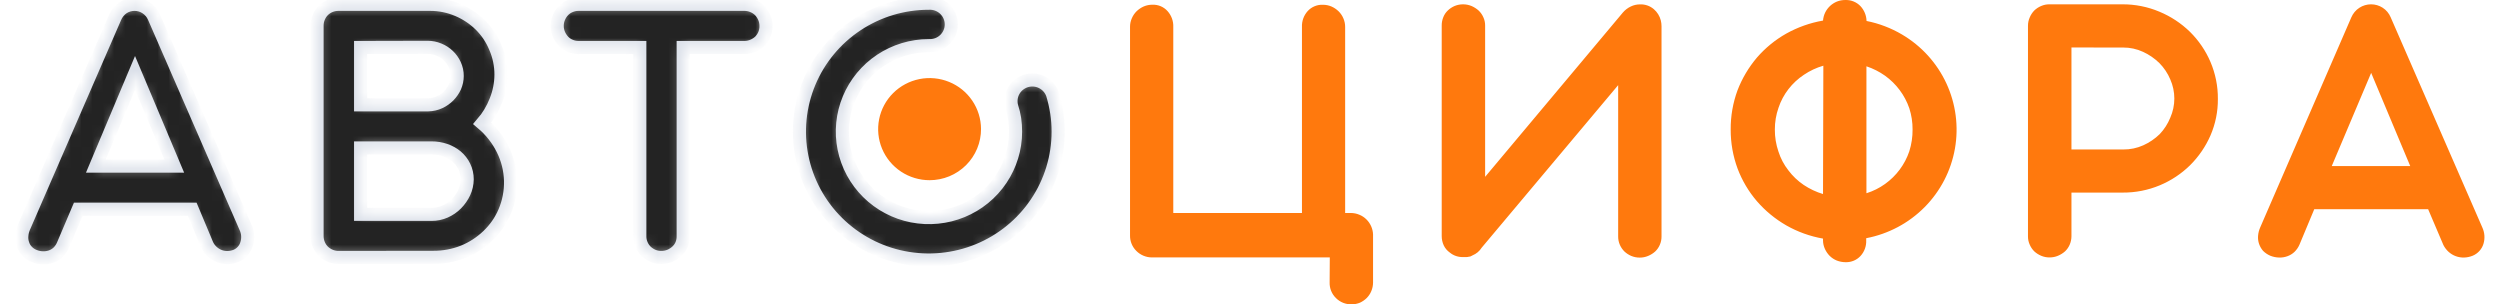
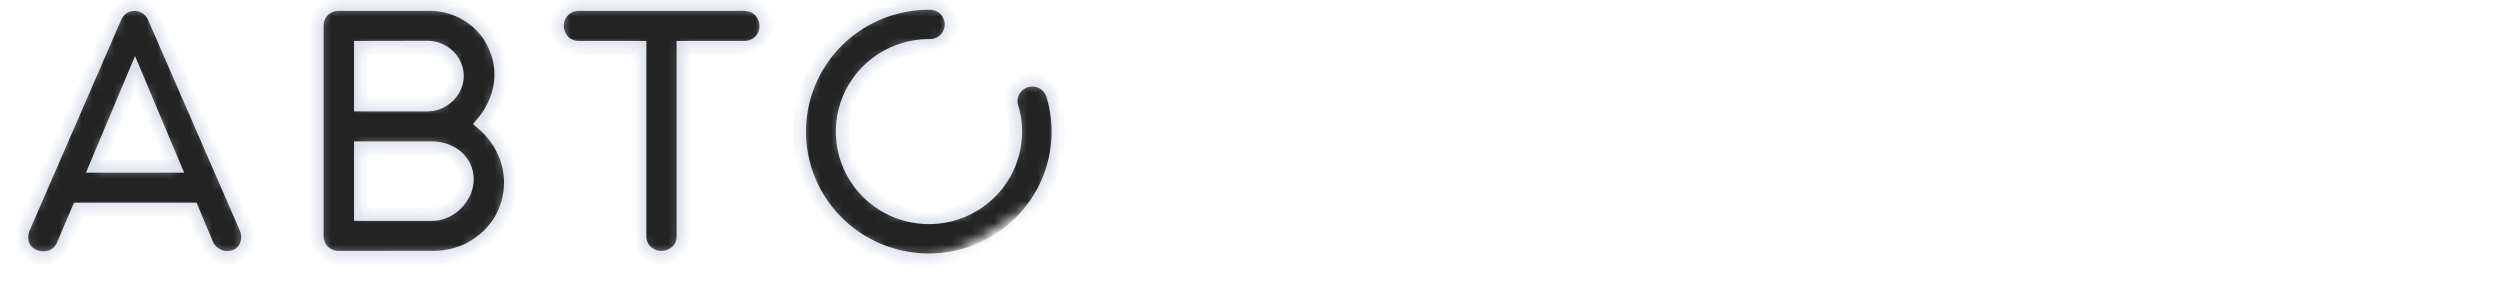
<svg xmlns="http://www.w3.org/2000/svg" width="230" height="28" viewBox="0 0 230 28" fill="none">
-   <path fill-rule="evenodd" clip-rule="evenodd" d="M214.521 15.279H221.742L218.147 6.704L214.521 15.279ZM85.521 16.578C84.586 16.578 83.672 16.303 82.894 15.788C82.117 15.273 81.51 14.54 81.151 13.683C80.793 12.826 80.698 11.883 80.879 10.972C81.059 10.061 81.508 9.224 82.168 8.566C82.828 7.909 83.669 7.46 84.585 7.276C85.502 7.092 86.453 7.183 87.318 7.535C88.183 7.887 88.924 8.486 89.446 9.256C89.969 10.026 90.25 10.932 90.254 11.86C90.257 12.479 90.136 13.092 89.9 13.664C89.663 14.236 89.315 14.757 88.875 15.195C88.435 15.633 87.913 15.981 87.337 16.219C86.762 16.456 86.145 16.578 85.521 16.578ZM223.389 19.249H212.911L211.545 22.523C211.436 22.769 211.281 22.991 211.088 23.178C210.9 23.355 210.677 23.49 210.433 23.575C210.19 23.663 209.933 23.703 209.675 23.694C209.395 23.687 209.118 23.629 208.859 23.524C208.613 23.417 208.389 23.265 208.199 23.075C208.041 22.889 207.918 22.676 207.836 22.446C207.754 22.207 207.722 21.955 207.742 21.703C207.762 21.433 207.829 21.168 207.94 20.92L216.319 1.604C216.472 1.239 216.733 0.928 217.067 0.712C217.385 0.507 217.757 0.397 218.137 0.397C218.517 0.397 218.888 0.507 219.207 0.712C219.534 0.923 219.789 1.227 219.939 1.583L228.37 20.92C228.591 21.393 228.63 21.931 228.48 22.431C228.406 22.674 228.279 22.897 228.109 23.086C227.938 23.275 227.728 23.425 227.493 23.524C227.242 23.627 226.974 23.685 226.703 23.694C226.179 23.71 225.67 23.525 225.28 23.178C225.078 22.997 224.912 22.78 224.791 22.539L223.389 19.249ZM190.574 4.368V13.752H195.337C195.975 13.759 196.606 13.627 197.187 13.366C197.748 13.113 198.259 12.764 198.698 12.335C199.113 11.897 199.44 11.386 199.665 10.829C199.911 10.273 200.039 9.673 200.039 9.065C200.039 8.458 199.911 7.858 199.665 7.302C199.429 6.743 199.089 6.234 198.662 5.801C198.226 5.374 197.718 5.025 197.161 4.77C196.588 4.505 195.964 4.369 195.332 4.373L190.574 4.368ZM195.249 0.398C196.425 0.39 197.59 0.622 198.672 1.078C199.72 1.514 200.673 2.144 201.483 2.934C202.283 3.727 202.922 4.665 203.363 5.698C203.821 6.773 204.053 7.929 204.044 9.096C204.055 10.253 203.823 11.4 203.363 12.463C202.918 13.482 202.283 14.409 201.493 15.196C200.691 15.985 199.744 16.613 198.704 17.047C197.62 17.499 196.455 17.727 195.28 17.718H190.574V21.74C190.572 22.004 190.517 22.265 190.413 22.508C190.314 22.739 190.169 22.948 189.987 23.122C189.795 23.292 189.575 23.43 189.337 23.529C189.093 23.633 188.829 23.685 188.563 23.683C188.296 23.687 188.03 23.634 187.784 23.529C187.551 23.431 187.336 23.293 187.15 23.122C186.974 22.945 186.833 22.737 186.735 22.508C186.625 22.267 186.57 22.004 186.574 21.74V2.383C186.571 2.115 186.626 1.849 186.735 1.604C186.833 1.369 186.974 1.154 187.15 0.97C187.335 0.794 187.549 0.652 187.784 0.552C188.026 0.447 188.289 0.394 188.553 0.398H195.249ZM175.956 11.917C175.961 11.252 175.859 10.591 175.655 9.957C175.24 8.756 174.462 7.712 173.426 6.967C172.901 6.595 172.323 6.303 171.712 6.1V17.779C172.326 17.587 172.904 17.298 173.426 16.924C174.467 16.18 175.247 15.13 175.655 13.923C175.861 13.274 175.963 12.597 175.956 11.917ZM163.286 11.917C163.281 12.608 163.393 13.294 163.618 13.948C163.817 14.574 164.126 15.159 164.533 15.676C164.923 16.194 165.397 16.645 165.935 17.011C166.484 17.378 167.084 17.661 167.717 17.852L167.748 6.044C167.112 6.227 166.509 6.509 165.961 6.879C165.417 7.239 164.937 7.685 164.538 8.199C164.139 8.715 163.83 9.293 163.624 9.911C163.397 10.556 163.283 11.234 163.286 11.917ZM159.224 11.917C159.214 10.686 159.427 9.463 159.852 8.307C160.273 7.211 160.878 6.193 161.639 5.296C162.403 4.415 163.313 3.67 164.33 3.094C165.383 2.506 166.528 2.1 167.717 1.893C167.738 1.634 167.807 1.38 167.92 1.145C168.032 0.921 168.183 0.719 168.366 0.547C168.55 0.377 168.763 0.241 168.995 0.145C169.249 0.045 169.521 -0.004 169.795 0C170.048 -0.005 170.3 0.041 170.534 0.137C170.769 0.233 170.98 0.376 171.156 0.557C171.507 0.93 171.709 1.418 171.722 1.929C172.875 2.158 173.979 2.58 174.99 3.177C176.777 4.231 178.2 5.799 179.069 7.674C179.937 9.549 180.211 11.642 179.853 13.675C179.495 15.709 178.523 17.585 177.065 19.057C175.607 20.529 173.733 21.525 171.691 21.915V22.121C171.712 22.645 171.526 23.156 171.172 23.544C170.998 23.733 170.785 23.883 170.547 23.983C170.309 24.082 170.053 24.13 169.795 24.122C169.516 24.122 169.239 24.069 168.979 23.967C168.736 23.869 168.516 23.723 168.33 23.539C168.148 23.355 168.001 23.14 167.894 22.905C167.78 22.659 167.719 22.392 167.717 22.121V21.951C166.527 21.743 165.383 21.331 164.335 20.734C163.321 20.15 162.411 19.403 161.645 18.522C160.877 17.629 160.273 16.61 159.858 15.511C159.433 14.36 159.218 13.143 159.224 11.917ZM135.328 23.575C135.282 23.595 135.233 23.608 135.183 23.611H135.152C135.087 23.634 135.018 23.647 134.949 23.648C134.936 23.643 134.921 23.643 134.907 23.648C134.902 23.65 134.895 23.651 134.889 23.651C134.883 23.651 134.877 23.65 134.871 23.648H134.648C134.185 23.674 133.73 23.525 133.375 23.23C133.138 23.062 132.948 22.836 132.824 22.575C132.698 22.302 132.634 22.004 132.637 21.703V2.347C132.635 2.085 132.685 1.826 132.783 1.583C132.874 1.35 133.016 1.138 133.198 0.965C133.38 0.792 133.591 0.652 133.822 0.552C134.069 0.45 134.333 0.398 134.601 0.398C134.868 0.398 135.133 0.45 135.38 0.552C135.617 0.655 135.836 0.794 136.029 0.965C136.215 1.14 136.363 1.35 136.466 1.583C136.578 1.822 136.635 2.083 136.632 2.347V16.269L149.307 1.15C149.508 0.915 149.758 0.725 150.04 0.593C150.304 0.467 150.593 0.402 150.886 0.403C151.348 0.386 151.798 0.542 152.149 0.841C152.465 1.111 152.69 1.471 152.793 1.872C152.838 2.051 152.861 2.235 152.86 2.419V21.755C152.863 22.019 152.81 22.281 152.704 22.523C152.606 22.755 152.461 22.963 152.278 23.137C152.087 23.309 151.867 23.446 151.629 23.544C151.385 23.648 151.121 23.701 150.855 23.699C150.586 23.701 150.319 23.648 150.071 23.544C149.841 23.445 149.63 23.307 149.447 23.137C149.27 22.96 149.127 22.752 149.027 22.523C148.921 22.281 148.868 22.019 148.871 21.755V7.833L136.315 22.786C136.117 23.104 135.822 23.352 135.474 23.493L135.37 23.549C135.37 23.549 135.307 23.565 135.307 23.575H135.328ZM122.341 23.683H105.952C105.422 23.675 104.917 23.46 104.544 23.085C104.355 22.899 104.206 22.676 104.106 22.43C104.006 22.185 103.957 21.922 103.963 21.657V2.476C103.96 2.202 104.016 1.931 104.129 1.681C104.232 1.438 104.382 1.217 104.57 1.032C104.762 0.849 104.983 0.701 105.225 0.593C105.479 0.486 105.753 0.431 106.03 0.434C106.292 0.424 106.553 0.473 106.794 0.576C107.035 0.68 107.25 0.835 107.422 1.032C107.777 1.43 107.963 1.949 107.942 2.481V19.595H119.78V2.476C119.759 1.944 119.945 1.425 120.3 1.027C120.476 0.832 120.693 0.679 120.935 0.577C121.177 0.475 121.44 0.428 121.702 0.439C121.976 0.437 122.246 0.491 122.497 0.599C122.738 0.705 122.958 0.853 123.147 1.037C123.335 1.221 123.485 1.44 123.588 1.681C123.698 1.932 123.755 2.202 123.754 2.476V19.595H124.274C124.543 19.595 124.81 19.65 125.058 19.754C125.297 19.851 125.514 19.992 125.697 20.172C126.078 20.541 126.301 21.042 126.321 21.57V25.994C126.32 26.265 126.265 26.533 126.16 26.782C126.062 27.019 125.919 27.234 125.739 27.417C125.559 27.594 125.35 27.738 125.121 27.845C124.877 27.946 124.616 27.998 124.352 27.999C124.084 28.006 123.818 27.958 123.57 27.859C123.321 27.759 123.096 27.611 122.908 27.422C122.717 27.236 122.567 27.014 122.467 26.768C122.367 26.522 122.319 26.259 122.326 25.994L122.341 23.683Z" fill="#FF790D" />
  <mask id="path-2-inside-1_206_1436" fill="white">
-     <path fill-rule="evenodd" clip-rule="evenodd" d="M93.075 9.799C92.947 9.311 93.013 8.793 93.261 8.353C93.51 7.914 93.92 7.587 94.406 7.44C94.891 7.294 95.415 7.341 95.868 7.57C96.32 7.799 96.665 8.193 96.831 8.669C97 9.229 97.13 9.799 97.22 10.376C97.307 10.951 97.351 11.532 97.35 12.114C97.349 14.45 96.65 16.733 95.342 18.675C94.034 20.617 92.175 22.131 90 23.024C87.825 23.918 85.432 24.151 83.124 23.694C80.816 23.238 78.696 22.112 77.032 20.46C75.368 18.808 74.235 16.703 73.776 14.412C73.318 12.12 73.554 9.745 74.454 7.587C75.355 5.429 76.881 3.584 78.838 2.286C80.795 0.988 83.096 0.296 85.449 0.296C85.716 0.282 85.983 0.322 86.233 0.414C86.484 0.506 86.713 0.648 86.906 0.83C87.1 1.013 87.254 1.233 87.359 1.476C87.465 1.72 87.519 1.982 87.519 2.247C87.519 2.512 87.465 2.775 87.359 3.018C87.254 3.262 87.1 3.482 86.906 3.664C86.713 3.847 86.484 3.988 86.233 4.08C85.983 4.172 85.716 4.213 85.449 4.199C83.874 4.202 82.335 4.668 81.026 5.539C79.718 6.41 78.699 7.647 78.098 9.092C77.497 10.538 77.342 12.128 77.651 13.661C77.96 15.195 78.721 16.603 79.835 17.707C80.951 18.812 82.371 19.564 83.916 19.868C85.461 20.172 87.063 20.014 88.518 19.415C89.973 18.816 91.217 17.802 92.091 16.502C92.966 15.201 93.433 13.672 93.433 12.109C93.432 11.715 93.405 11.323 93.35 10.933C93.289 10.548 93.197 10.169 93.075 9.799ZM62.852 4.369V21.741C62.857 22.006 62.806 22.27 62.702 22.514C62.601 22.744 62.455 22.951 62.27 23.123C62.081 23.296 61.863 23.435 61.626 23.535C61.376 23.637 61.107 23.688 60.837 23.685C60.571 23.688 60.308 23.637 60.063 23.535C59.833 23.434 59.622 23.294 59.439 23.123C59.263 22.948 59.122 22.741 59.024 22.514C58.916 22.27 58.861 22.007 58.863 21.741V4.369H53.221C52.955 4.37 52.691 4.316 52.447 4.209C52.214 4.113 52.003 3.969 51.829 3.786C51.659 3.6 51.52 3.388 51.419 3.157C51.313 2.909 51.26 2.643 51.263 2.374C51.262 2.111 51.315 1.852 51.419 1.61C51.516 1.376 51.655 1.162 51.829 0.976C52.005 0.797 52.215 0.655 52.447 0.559C52.691 0.452 52.955 0.397 53.221 0.399H68.499C68.763 0.399 69.025 0.454 69.268 0.559C69.507 0.658 69.724 0.804 69.907 0.986C70.081 1.174 70.222 1.391 70.322 1.626C70.424 1.868 70.475 2.127 70.473 2.389C70.478 2.658 70.426 2.925 70.322 3.173C70.222 3.402 70.082 3.612 69.907 3.792C69.721 3.968 69.504 4.109 69.268 4.209C69.025 4.314 68.763 4.368 68.499 4.369H62.852ZM33.175 4.369V9.644H39.408C39.768 9.635 40.122 9.553 40.447 9.402C40.759 9.256 41.042 9.057 41.284 8.814C41.52 8.571 41.714 8.291 41.855 7.984C41.992 7.669 42.063 7.331 42.063 6.988C42.066 6.633 41.99 6.28 41.84 5.957C41.551 5.322 41.026 4.821 40.375 4.56C40.046 4.423 39.693 4.353 39.336 4.354L33.175 4.369ZM33.175 13.609V19.72H39.694C40.127 19.724 40.556 19.636 40.951 19.462C41.34 19.29 41.693 19.047 41.99 18.745C42.287 18.445 42.529 18.096 42.707 17.714C42.883 17.333 42.977 16.921 42.983 16.502C42.985 16.09 42.892 15.682 42.712 15.311C42.543 14.961 42.303 14.65 42.006 14.398C41.698 14.143 41.346 13.945 40.967 13.816C40.561 13.677 40.134 13.607 39.705 13.609H33.175ZM31.154 23.685C30.885 23.688 30.617 23.636 30.37 23.53C30.139 23.432 29.928 23.294 29.746 23.123C29.38 22.754 29.173 22.258 29.17 21.741V2.348C29.168 2.082 29.223 1.818 29.331 1.574C29.428 1.344 29.57 1.134 29.746 0.956C29.926 0.781 30.137 0.643 30.37 0.548C30.615 0.447 30.878 0.396 31.144 0.399H39.57C40.443 0.397 41.307 0.573 42.11 0.914C42.884 1.241 43.589 1.709 44.188 2.296C44.782 2.885 45.252 3.587 45.569 4.359C45.915 5.151 46.092 6.006 46.089 6.87C46.085 7.697 45.923 8.516 45.611 9.283C45.317 10.035 44.898 10.732 44.37 11.346C45.157 12.012 45.799 12.832 46.255 13.754C46.699 14.646 46.942 15.622 46.969 16.616C46.996 17.611 46.806 18.599 46.411 19.513C46.056 20.335 45.536 21.077 44.884 21.694C44.231 22.32 43.464 22.817 42.624 23.159C41.734 23.511 40.782 23.686 39.824 23.674L31.154 23.685ZM8.817 15.28H16.032L12.422 6.705L8.817 15.28ZM17.684 19.25H7.201L5.809 22.524C5.703 22.779 5.548 23.01 5.352 23.205C5.167 23.38 4.948 23.515 4.708 23.602C4.46 23.689 4.197 23.73 3.934 23.721C3.661 23.713 3.391 23.656 3.139 23.551C2.888 23.453 2.662 23.299 2.479 23.102C2.309 22.923 2.181 22.708 2.105 22.473C2.018 22.227 1.984 21.965 2.007 21.705C2.023 21.435 2.086 21.169 2.194 20.921L10.588 1.605C10.739 1.245 10.992 0.935 11.316 0.713C11.636 0.504 12.012 0.394 12.396 0.399C12.766 0.401 13.127 0.51 13.435 0.713C13.762 0.925 14.019 1.228 14.173 1.585L22.593 20.921C22.815 21.394 22.852 21.933 22.697 22.432C22.629 22.672 22.508 22.894 22.344 23.083C22.18 23.272 21.976 23.423 21.747 23.525C21.498 23.63 21.232 23.688 20.962 23.695C20.698 23.702 20.435 23.658 20.188 23.566C19.947 23.474 19.725 23.337 19.534 23.164C19.334 22.984 19.172 22.766 19.056 22.524L17.684 19.25Z" />
+     <path fill-rule="evenodd" clip-rule="evenodd" d="M93.075 9.799C92.947 9.311 93.013 8.793 93.261 8.353C93.51 7.914 93.92 7.587 94.406 7.44C94.891 7.294 95.415 7.341 95.868 7.57C96.32 7.799 96.665 8.193 96.831 8.669C97 9.229 97.13 9.799 97.22 10.376C97.307 10.951 97.351 11.532 97.35 12.114C97.349 14.45 96.65 16.733 95.342 18.675C87.825 23.918 85.432 24.151 83.124 23.694C80.816 23.238 78.696 22.112 77.032 20.46C75.368 18.808 74.235 16.703 73.776 14.412C73.318 12.12 73.554 9.745 74.454 7.587C75.355 5.429 76.881 3.584 78.838 2.286C80.795 0.988 83.096 0.296 85.449 0.296C85.716 0.282 85.983 0.322 86.233 0.414C86.484 0.506 86.713 0.648 86.906 0.83C87.1 1.013 87.254 1.233 87.359 1.476C87.465 1.72 87.519 1.982 87.519 2.247C87.519 2.512 87.465 2.775 87.359 3.018C87.254 3.262 87.1 3.482 86.906 3.664C86.713 3.847 86.484 3.988 86.233 4.08C85.983 4.172 85.716 4.213 85.449 4.199C83.874 4.202 82.335 4.668 81.026 5.539C79.718 6.41 78.699 7.647 78.098 9.092C77.497 10.538 77.342 12.128 77.651 13.661C77.96 15.195 78.721 16.603 79.835 17.707C80.951 18.812 82.371 19.564 83.916 19.868C85.461 20.172 87.063 20.014 88.518 19.415C89.973 18.816 91.217 17.802 92.091 16.502C92.966 15.201 93.433 13.672 93.433 12.109C93.432 11.715 93.405 11.323 93.35 10.933C93.289 10.548 93.197 10.169 93.075 9.799ZM62.852 4.369V21.741C62.857 22.006 62.806 22.27 62.702 22.514C62.601 22.744 62.455 22.951 62.27 23.123C62.081 23.296 61.863 23.435 61.626 23.535C61.376 23.637 61.107 23.688 60.837 23.685C60.571 23.688 60.308 23.637 60.063 23.535C59.833 23.434 59.622 23.294 59.439 23.123C59.263 22.948 59.122 22.741 59.024 22.514C58.916 22.27 58.861 22.007 58.863 21.741V4.369H53.221C52.955 4.37 52.691 4.316 52.447 4.209C52.214 4.113 52.003 3.969 51.829 3.786C51.659 3.6 51.52 3.388 51.419 3.157C51.313 2.909 51.26 2.643 51.263 2.374C51.262 2.111 51.315 1.852 51.419 1.61C51.516 1.376 51.655 1.162 51.829 0.976C52.005 0.797 52.215 0.655 52.447 0.559C52.691 0.452 52.955 0.397 53.221 0.399H68.499C68.763 0.399 69.025 0.454 69.268 0.559C69.507 0.658 69.724 0.804 69.907 0.986C70.081 1.174 70.222 1.391 70.322 1.626C70.424 1.868 70.475 2.127 70.473 2.389C70.478 2.658 70.426 2.925 70.322 3.173C70.222 3.402 70.082 3.612 69.907 3.792C69.721 3.968 69.504 4.109 69.268 4.209C69.025 4.314 68.763 4.368 68.499 4.369H62.852ZM33.175 4.369V9.644H39.408C39.768 9.635 40.122 9.553 40.447 9.402C40.759 9.256 41.042 9.057 41.284 8.814C41.52 8.571 41.714 8.291 41.855 7.984C41.992 7.669 42.063 7.331 42.063 6.988C42.066 6.633 41.99 6.28 41.84 5.957C41.551 5.322 41.026 4.821 40.375 4.56C40.046 4.423 39.693 4.353 39.336 4.354L33.175 4.369ZM33.175 13.609V19.72H39.694C40.127 19.724 40.556 19.636 40.951 19.462C41.34 19.29 41.693 19.047 41.99 18.745C42.287 18.445 42.529 18.096 42.707 17.714C42.883 17.333 42.977 16.921 42.983 16.502C42.985 16.09 42.892 15.682 42.712 15.311C42.543 14.961 42.303 14.65 42.006 14.398C41.698 14.143 41.346 13.945 40.967 13.816C40.561 13.677 40.134 13.607 39.705 13.609H33.175ZM31.154 23.685C30.885 23.688 30.617 23.636 30.37 23.53C30.139 23.432 29.928 23.294 29.746 23.123C29.38 22.754 29.173 22.258 29.17 21.741V2.348C29.168 2.082 29.223 1.818 29.331 1.574C29.428 1.344 29.57 1.134 29.746 0.956C29.926 0.781 30.137 0.643 30.37 0.548C30.615 0.447 30.878 0.396 31.144 0.399H39.57C40.443 0.397 41.307 0.573 42.11 0.914C42.884 1.241 43.589 1.709 44.188 2.296C44.782 2.885 45.252 3.587 45.569 4.359C45.915 5.151 46.092 6.006 46.089 6.87C46.085 7.697 45.923 8.516 45.611 9.283C45.317 10.035 44.898 10.732 44.37 11.346C45.157 12.012 45.799 12.832 46.255 13.754C46.699 14.646 46.942 15.622 46.969 16.616C46.996 17.611 46.806 18.599 46.411 19.513C46.056 20.335 45.536 21.077 44.884 21.694C44.231 22.32 43.464 22.817 42.624 23.159C41.734 23.511 40.782 23.686 39.824 23.674L31.154 23.685ZM8.817 15.28H16.032L12.422 6.705L8.817 15.28ZM17.684 19.25H7.201L5.809 22.524C5.703 22.779 5.548 23.01 5.352 23.205C5.167 23.38 4.948 23.515 4.708 23.602C4.46 23.689 4.197 23.73 3.934 23.721C3.661 23.713 3.391 23.656 3.139 23.551C2.888 23.453 2.662 23.299 2.479 23.102C2.309 22.923 2.181 22.708 2.105 22.473C2.018 22.227 1.984 21.965 2.007 21.705C2.023 21.435 2.086 21.169 2.194 20.921L10.588 1.605C10.739 1.245 10.992 0.935 11.316 0.713C11.636 0.504 12.012 0.394 12.396 0.399C12.766 0.401 13.127 0.51 13.435 0.713C13.762 0.925 14.019 1.228 14.173 1.585L22.593 20.921C22.815 21.394 22.852 21.933 22.697 22.432C22.629 22.672 22.508 22.894 22.344 23.083C22.18 23.272 21.976 23.423 21.747 23.525C21.498 23.63 21.232 23.688 20.962 23.695C20.698 23.702 20.435 23.658 20.188 23.566C19.947 23.474 19.725 23.337 19.534 23.164C19.334 22.984 19.172 22.766 19.056 22.524L17.684 19.25Z" />
  </mask>
  <path fill-rule="evenodd" clip-rule="evenodd" d="M93.075 9.799C92.947 9.311 93.013 8.793 93.261 8.353C93.51 7.914 93.92 7.587 94.406 7.44C94.891 7.294 95.415 7.341 95.868 7.57C96.32 7.799 96.665 8.193 96.831 8.669C97 9.229 97.13 9.799 97.22 10.376C97.307 10.951 97.351 11.532 97.35 12.114C97.349 14.45 96.65 16.733 95.342 18.675C94.034 20.617 92.175 22.131 90 23.024C87.825 23.918 85.432 24.151 83.124 23.694C80.816 23.238 78.696 22.112 77.032 20.46C75.368 18.808 74.235 16.703 73.776 14.412C73.318 12.12 73.554 9.745 74.454 7.587C75.355 5.429 76.881 3.584 78.838 2.286C80.795 0.988 83.096 0.296 85.449 0.296C85.716 0.282 85.983 0.322 86.233 0.414C86.484 0.506 86.713 0.648 86.906 0.83C87.1 1.013 87.254 1.233 87.359 1.476C87.465 1.72 87.519 1.982 87.519 2.247C87.519 2.512 87.465 2.775 87.359 3.018C87.254 3.262 87.1 3.482 86.906 3.664C86.713 3.847 86.484 3.988 86.233 4.08C85.983 4.172 85.716 4.213 85.449 4.199C83.874 4.202 82.335 4.668 81.026 5.539C79.718 6.41 78.699 7.647 78.098 9.092C77.497 10.538 77.342 12.128 77.651 13.661C77.96 15.195 78.721 16.603 79.835 17.707C80.951 18.812 82.371 19.564 83.916 19.868C85.461 20.172 87.063 20.014 88.518 19.415C89.973 18.816 91.217 17.802 92.091 16.502C92.966 15.201 93.433 13.672 93.433 12.109C93.432 11.715 93.405 11.323 93.35 10.933C93.289 10.548 93.197 10.169 93.075 9.799ZM62.852 4.369V21.741C62.857 22.006 62.806 22.27 62.702 22.514C62.601 22.744 62.455 22.951 62.27 23.123C62.081 23.296 61.863 23.435 61.626 23.535C61.376 23.637 61.107 23.688 60.837 23.685C60.571 23.688 60.308 23.637 60.063 23.535C59.833 23.434 59.622 23.294 59.439 23.123C59.263 22.948 59.122 22.741 59.024 22.514C58.916 22.27 58.861 22.007 58.863 21.741V4.369H53.221C52.955 4.37 52.691 4.316 52.447 4.209C52.214 4.113 52.003 3.969 51.829 3.786C51.659 3.6 51.52 3.388 51.419 3.157C51.313 2.909 51.26 2.643 51.263 2.374C51.262 2.111 51.315 1.852 51.419 1.61C51.516 1.376 51.655 1.162 51.829 0.976C52.005 0.797 52.215 0.655 52.447 0.559C52.691 0.452 52.955 0.397 53.221 0.399H68.499C68.763 0.399 69.025 0.454 69.268 0.559C69.507 0.658 69.724 0.804 69.907 0.986C70.081 1.174 70.222 1.391 70.322 1.626C70.424 1.868 70.475 2.127 70.473 2.389C70.478 2.658 70.426 2.925 70.322 3.173C70.222 3.402 70.082 3.612 69.907 3.792C69.721 3.968 69.504 4.109 69.268 4.209C69.025 4.314 68.763 4.368 68.499 4.369H62.852ZM33.175 4.369V9.644H39.408C39.768 9.635 40.122 9.553 40.447 9.402C40.759 9.256 41.042 9.057 41.284 8.814C41.52 8.571 41.714 8.291 41.855 7.984C41.992 7.669 42.063 7.331 42.063 6.988C42.066 6.633 41.99 6.28 41.84 5.957C41.551 5.322 41.026 4.821 40.375 4.56C40.046 4.423 39.693 4.353 39.336 4.354L33.175 4.369ZM33.175 13.609V19.72H39.694C40.127 19.724 40.556 19.636 40.951 19.462C41.34 19.29 41.693 19.047 41.99 18.745C42.287 18.445 42.529 18.096 42.707 17.714C42.883 17.333 42.977 16.921 42.983 16.502C42.985 16.09 42.892 15.682 42.712 15.311C42.543 14.961 42.303 14.65 42.006 14.398C41.698 14.143 41.346 13.945 40.967 13.816C40.561 13.677 40.134 13.607 39.705 13.609H33.175ZM31.154 23.685C30.885 23.688 30.617 23.636 30.37 23.53C30.139 23.432 29.928 23.294 29.746 23.123C29.38 22.754 29.173 22.258 29.17 21.741V2.348C29.168 2.082 29.223 1.818 29.331 1.574C29.428 1.344 29.57 1.134 29.746 0.956C29.926 0.781 30.137 0.643 30.37 0.548C30.615 0.447 30.878 0.396 31.144 0.399H39.57C40.443 0.397 41.307 0.573 42.11 0.914C42.884 1.241 43.589 1.709 44.188 2.296C44.782 2.885 45.252 3.587 45.569 4.359C45.915 5.151 46.092 6.006 46.089 6.87C46.085 7.697 45.923 8.516 45.611 9.283C45.317 10.035 44.898 10.732 44.37 11.346C45.157 12.012 45.799 12.832 46.255 13.754C46.699 14.646 46.942 15.622 46.969 16.616C46.996 17.611 46.806 18.599 46.411 19.513C46.056 20.335 45.536 21.077 44.884 21.694C44.231 22.32 43.464 22.817 42.624 23.159C41.734 23.511 40.782 23.686 39.824 23.674L31.154 23.685ZM8.817 15.28H16.032L12.422 6.705L8.817 15.28ZM17.684 19.25H7.201L5.809 22.524C5.703 22.779 5.548 23.01 5.352 23.205C5.167 23.38 4.948 23.515 4.708 23.602C4.46 23.689 4.197 23.73 3.934 23.721C3.661 23.713 3.391 23.656 3.139 23.551C2.888 23.453 2.662 23.299 2.479 23.102C2.309 22.923 2.181 22.708 2.105 22.473C2.018 22.227 1.984 21.965 2.007 21.705C2.023 21.435 2.086 21.169 2.194 20.921L10.588 1.605C10.739 1.245 10.992 0.935 11.316 0.713C11.636 0.504 12.012 0.394 12.396 0.399C12.766 0.401 13.127 0.51 13.435 0.713C13.762 0.925 14.019 1.228 14.173 1.585L22.593 20.921C22.815 21.394 22.852 21.933 22.697 22.432C22.629 22.672 22.508 22.894 22.344 23.083C22.18 23.272 21.976 23.423 21.747 23.525C21.498 23.63 21.232 23.688 20.962 23.695C20.698 23.702 20.435 23.658 20.188 23.566C19.947 23.474 19.725 23.337 19.534 23.164C19.334 22.984 19.172 22.766 19.056 22.524L17.684 19.25Z" fill="#232323" stroke="#DBE0E9" stroke-width="1.205" mask="url(#path-2-inside-1_206_1436)" />
</svg>